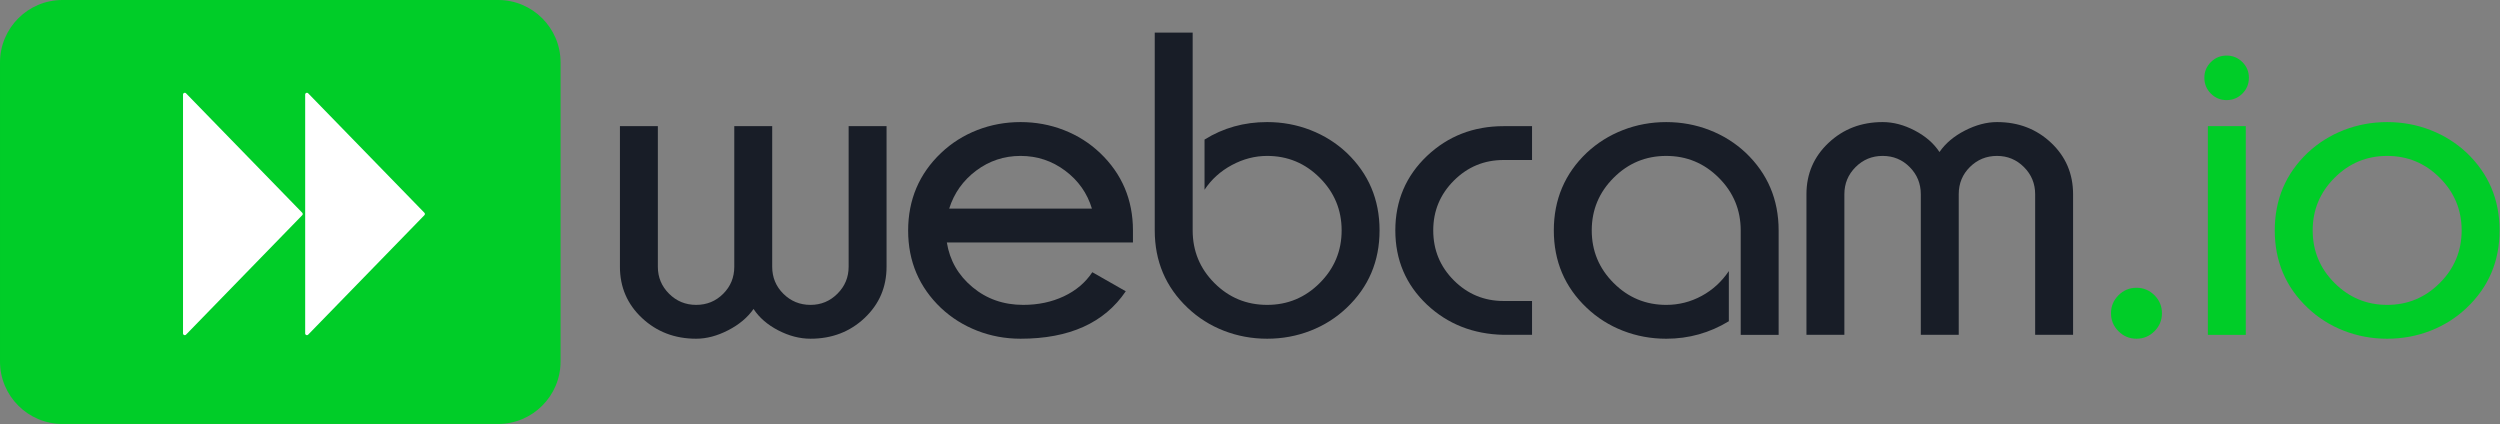
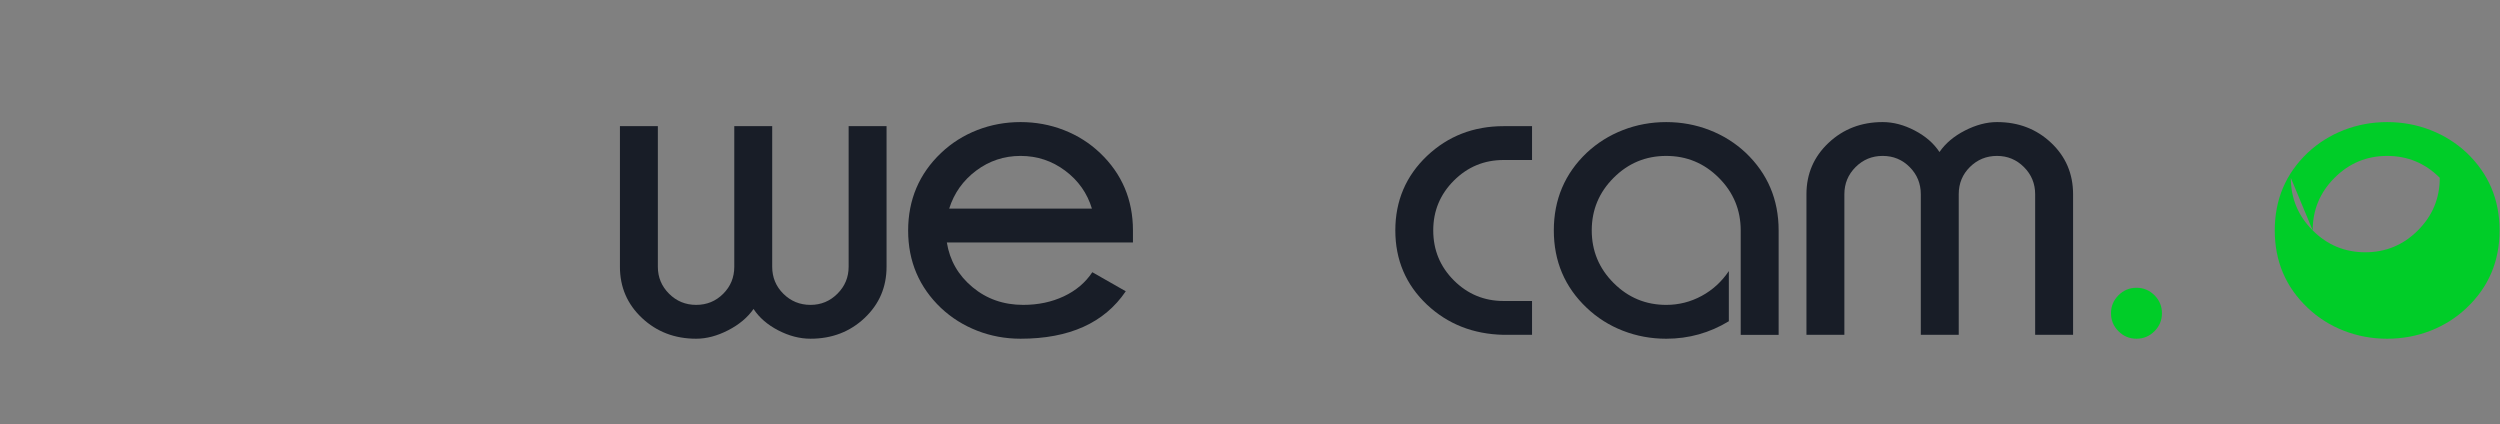
<svg xmlns="http://www.w3.org/2000/svg" width="100%" height="100%" viewBox="0 0 5948 1009" version="1.1" xml:space="preserve" style="fill-rule:evenodd;clip-rule:evenodd;stroke-linejoin:round;stroke-miterlimit:1.414;">
  <rect x="0" y="0" width="5948" height="1009" fill="#808080" stroke="none" />
  <g id="site">
    <g transform="matrix(2.008,0,0,2.008,863.035,-762.533)">
      <path d="M575.711,695.829c0,12.443 -4.416,23.081 -13.249,31.914c-8.833,8.833 -19.471,13.249 -31.914,13.249c-12.596,0 -23.311,-4.378 -32.144,-13.134c-8.833,-8.756 -13.249,-19.432 -13.249,-32.029l0,-166.596l-44.933,0l0,166.596c0,12.597 -4.378,23.273 -13.134,32.029c-8.756,8.756 -19.432,13.134 -32.029,13.134c-12.596,0 -23.311,-4.416 -32.144,-13.249c-8.833,-8.833 -13.249,-19.471 -13.249,-31.914l0,-166.596l-44.933,0l0,166.596c0,24.118 8.718,44.357 26.153,60.717c17.436,16.36 38.827,24.54 64.173,24.54c12.29,0 24.924,-3.341 37.905,-10.023c12.98,-6.683 23.004,-15.093 30.07,-25.232c6.759,10.293 16.514,18.741 29.264,25.347c12.75,6.605 25.5,9.908 38.25,9.908c25.347,0 46.699,-8.18 64.058,-24.54c17.359,-16.36 26.038,-36.599 26.038,-60.717l0,-166.596l-44.933,0l0,166.596Z" style="fill:#181d27;fill-rule:nonzero;" />
      <path d="M694.849,626.933c5.838,-18.434 16.514,-33.45 32.029,-45.048c15.516,-11.598 33.028,-17.397 52.537,-17.397c19.663,0 37.29,5.837 52.882,17.512c15.592,11.675 26.153,26.652 31.683,44.933l-169.131,0Zm87.792,114.059c-23.35,0 -43.435,-7.028 -60.256,-21.083c-16.821,-14.056 -26.921,-31.684 -30.301,-52.883l220.516,0l0,-14.055c0,-36.561 -12.981,-67.207 -38.942,-91.939c-12.443,-11.829 -26.767,-20.892 -42.974,-27.19c-16.206,-6.299 -33.296,-9.448 -51.269,-9.448c-17.973,0 -35.063,3.149 -51.269,9.448c-16.207,6.298 -30.531,15.361 -42.974,27.19c-25.961,24.732 -38.942,55.378 -38.942,91.939c0,36.407 12.981,66.976 38.942,91.708c12.443,11.675 26.767,20.661 42.974,26.96c16.206,6.298 33.296,9.447 51.269,9.447c57.759,0 99.312,-18.741 124.659,-56.223l-39.633,-22.582c-8.141,12.289 -19.394,21.814 -33.757,28.573c-14.363,6.759 -30.377,10.138 -48.043,10.138Z" style="fill:#181d27;fill-rule:nonzero;" />
-       <path d="M1071.6,740.992c24.271,0 45.048,-8.641 62.33,-25.922c17.281,-17.282 25.922,-38.059 25.922,-62.33c0,-24.271 -8.641,-45.048 -25.922,-62.329c-17.282,-17.282 -38.059,-25.923 -62.33,-25.923c-14.44,0 -28.38,3.61 -41.822,10.83c-13.441,7.22 -24.233,16.974 -32.374,29.264l0,-59.45c22.12,-13.825 46.853,-20.738 74.196,-20.738c17.973,0 35.063,3.149 51.269,9.448c16.207,6.298 30.531,15.284 42.974,26.959c25.961,24.732 38.942,55.379 38.942,91.939c0,36.561 -12.981,67.13 -38.942,91.709c-12.443,11.828 -26.767,20.891 -42.974,27.19c-16.206,6.298 -33.296,9.447 -51.269,9.447c-17.973,0 -35.063,-3.149 -51.269,-9.447c-16.207,-6.299 -30.531,-15.362 -42.974,-27.19c-25.961,-24.579 -38.942,-55.148 -38.942,-91.709l0,-234.341l44.933,0l0,234.341c0,24.425 8.602,45.24 25.807,62.445c17.205,17.205 38.02,25.807 62.445,25.807Z" style="fill:#181d27;fill-rule:nonzero;" />
      <path d="M1351.81,569.327c-23.042,0 -42.705,8.141 -58.988,24.425c-16.283,16.283 -24.425,35.946 -24.425,58.988c0,23.196 8.142,42.936 24.425,59.219c16.283,16.283 35.946,24.425 58.988,24.425l33.642,0l0,40.094l-33.642,0c-35.946,-0.768 -66.208,-12.674 -90.787,-35.716c-25.039,-23.657 -37.559,-52.997 -37.559,-88.022c0,-35.024 12.52,-64.442 37.559,-88.252c24.886,-23.503 55.149,-35.255 90.787,-35.255l33.642,0l0,40.094l-33.642,0Z" style="fill:#181d27;fill-rule:nonzero;" />
      <path d="M1544.45,564.488c-24.272,0 -45.048,8.641 -62.33,25.923c-17.282,17.281 -25.923,38.058 -25.923,62.329c0,24.271 8.641,45.048 25.923,62.33c17.282,17.281 38.058,25.922 62.33,25.922c14.9,0 28.879,-3.533 41.937,-10.599c13.057,-7.066 23.81,-16.898 32.259,-29.494l0,59.449c-22.735,13.825 -47.467,20.738 -74.196,20.738c-17.973,0 -35.063,-3.149 -51.27,-9.447c-16.206,-6.299 -30.531,-15.362 -42.974,-27.19c-25.961,-24.579 -38.941,-55.148 -38.941,-91.709c0,-36.56 12.98,-67.207 38.941,-91.939c12.443,-11.675 26.768,-20.661 42.974,-26.959c16.207,-6.299 33.297,-9.448 51.27,-9.448c17.973,0 35.062,3.149 51.269,9.448c16.206,6.298 30.531,15.284 42.974,26.959c25.961,24.732 38.941,55.379 38.941,91.939l0,123.738l-44.932,0l0,-123.738c0,-24.271 -8.641,-45.048 -25.923,-62.329c-17.282,-17.282 -38.058,-25.923 -62.329,-25.923Z" style="fill:#181d27;fill-rule:nonzero;" />
      <path d="M1755.53,609.881c0,-12.596 4.416,-23.311 13.249,-32.144c8.833,-8.833 19.548,-13.249 32.144,-13.249c12.597,0 23.273,4.416 32.029,13.249c8.756,8.833 13.134,19.548 13.134,32.144l0,166.597l44.933,0l0,-166.597c0,-12.75 4.416,-23.503 13.249,-32.259c8.833,-8.756 19.548,-13.134 32.144,-13.134c12.443,0 23.081,4.416 31.914,13.249c8.833,8.833 13.249,19.548 13.249,32.144l0,166.597l44.933,0l0,-166.597c0,-24.271 -8.679,-44.587 -26.038,-60.947c-17.359,-16.36 -38.711,-24.54 -64.058,-24.54c-12.289,0 -24.962,3.341 -38.02,10.024c-13.057,6.682 -23.119,15.169 -30.185,25.461c-6.759,-10.292 -16.514,-18.779 -29.264,-25.461c-12.75,-6.683 -25.423,-10.024 -38.02,-10.024c-25.346,0 -46.737,8.219 -64.173,24.656c-17.435,16.436 -26.153,36.714 -26.153,60.831l0,166.597l44.933,0l0,-166.597Z" style="fill:#181d27;fill-rule:nonzero;" />
      <path d="M2101.63,720.715c-8.295,0 -15.4,2.957 -21.314,8.871c-5.914,5.915 -8.871,13.019 -8.871,21.315c0,8.295 2.957,15.4 8.871,21.314c5.914,5.914 13.019,8.871 21.314,8.871c8.295,0 15.4,-2.957 21.314,-8.871c5.915,-5.914 8.872,-13.019 8.872,-21.314c0,-8.296 -2.957,-15.4 -8.872,-21.315c-5.914,-5.914 -13.019,-8.871 -21.314,-8.871Z" style="fill:#00cd28;fill-rule:nonzero;" />
-       <path d="M2208.33,445.589c7.374,0 13.634,2.573 18.78,7.72c5.146,5.146 7.719,11.329 7.719,18.549c0,7.373 -2.573,13.633 -7.719,18.779c-5.146,5.146 -11.406,7.719 -18.78,7.719c-7.219,0 -13.403,-2.573 -18.549,-7.719c-5.146,-5.146 -7.719,-11.406 -7.719,-18.779c0,-7.22 2.573,-13.403 7.719,-18.549c5.146,-5.147 11.33,-7.72 18.549,-7.72Zm-22.12,330.889l0,-247.245l44.932,0l0,247.245l-44.932,0Z" style="fill:#00cd28;fill-rule:nonzero;" />
-       <path d="M2310.41,652.74c0,-24.271 8.641,-45.048 25.923,-62.329c17.282,-17.282 38.058,-25.923 62.329,-25.923c24.272,0 45.048,8.641 62.33,25.923c17.282,17.281 25.923,38.058 25.923,62.329c0,24.271 -8.641,45.048 -25.923,62.33c-17.282,17.281 -38.058,25.922 -62.33,25.922c-24.271,0 -45.047,-8.641 -62.329,-25.922c-17.282,-17.282 -25.923,-38.059 -25.923,-62.33Zm88.252,-128.346c-17.973,0 -35.062,3.149 -51.269,9.448c-16.206,6.298 -30.531,15.284 -42.974,26.959c-25.961,24.732 -38.941,55.379 -38.941,91.939c0,36.561 12.98,67.13 38.941,91.709c12.443,11.828 26.768,20.891 42.974,27.19c16.207,6.298 33.296,9.447 51.269,9.447c17.974,0 35.063,-3.149 51.27,-9.447c16.206,-6.299 30.531,-15.362 42.974,-27.19c25.961,-24.579 38.941,-55.148 38.941,-91.709c0,-36.56 -12.98,-67.207 -38.941,-91.939c-12.443,-11.675 -26.768,-20.661 -42.974,-26.959c-16.207,-6.299 -33.296,-9.448 -51.27,-9.448Z" style="fill:#00cd28;fill-rule:nonzero;" />
+       <path d="M2310.41,652.74c0,-24.271 8.641,-45.048 25.923,-62.329c17.282,-17.282 38.058,-25.923 62.329,-25.923c24.272,0 45.048,8.641 62.33,25.923c0,24.271 -8.641,45.048 -25.923,62.33c-17.282,17.281 -38.058,25.922 -62.33,25.922c-24.271,0 -45.047,-8.641 -62.329,-25.922c-17.282,-17.282 -25.923,-38.059 -25.923,-62.33Zm88.252,-128.346c-17.973,0 -35.062,3.149 -51.269,9.448c-16.206,6.298 -30.531,15.284 -42.974,26.959c-25.961,24.732 -38.941,55.379 -38.941,91.939c0,36.561 12.98,67.13 38.941,91.709c12.443,11.828 26.768,20.891 42.974,27.19c16.207,6.298 33.296,9.447 51.269,9.447c17.974,0 35.063,-3.149 51.27,-9.447c16.206,-6.299 30.531,-15.362 42.974,-27.19c25.961,-24.579 38.941,-55.148 38.941,-91.709c0,-36.56 -12.98,-67.207 -38.941,-91.939c-12.443,-11.675 -26.768,-20.661 -42.974,-26.959c-16.207,-6.299 -33.296,-9.448 -51.27,-9.448Z" style="fill:#00cd28;fill-rule:nonzero;" />
    </g>
-     <path d="M1333.69,148.61c0,-82.02 -66.59,-148.61 -148.61,-148.61l-1036.47,0c-82.02,0 -148.61,66.59 -148.61,148.61l0,711.471c0,82.021 66.59,148.61 148.61,148.61l1036.47,0c82.02,0 148.61,-66.589 148.61,-148.61l0,-711.471Z" style="fill:#00cd28;" />
-     <path d="M1009.74,506.173c1.573,1.618 1.573,4.194 0,5.812c-26.743,27.483 -235.08,241.587 -276.517,284.171c-1.183,1.215 -2.984,1.593 -4.555,0.954c-1.571,-0.638 -2.598,-2.164 -2.598,-3.86c0,-71.662 0,-496.68 0,-568.342c0,-1.696 1.027,-3.222 2.598,-3.861c1.571,-0.638 3.372,-0.26 4.555,0.955c41.437,42.584 249.774,256.688 276.517,284.171Z" style="fill:#fff;" />
-     <path d="M719.111,506.173c1.573,1.618 1.573,4.194 0,5.812c-26.743,27.483 -235.08,241.587 -276.517,284.171c-1.183,1.215 -2.984,1.593 -4.555,0.954c-1.571,-0.638 -2.598,-2.164 -2.598,-3.86c0,-71.662 0,-496.68 0,-568.342c0,-1.696 1.027,-3.222 2.598,-3.861c1.571,-0.638 3.372,-0.26 4.555,0.955c41.437,42.584 249.774,256.688 276.517,284.171Z" style="fill:#fff;" />
  </g>
</svg>